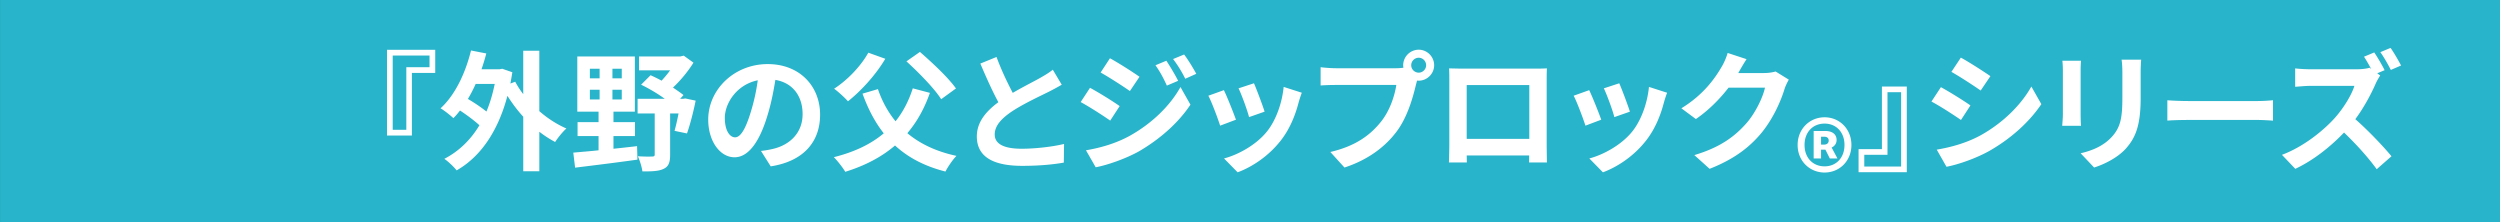
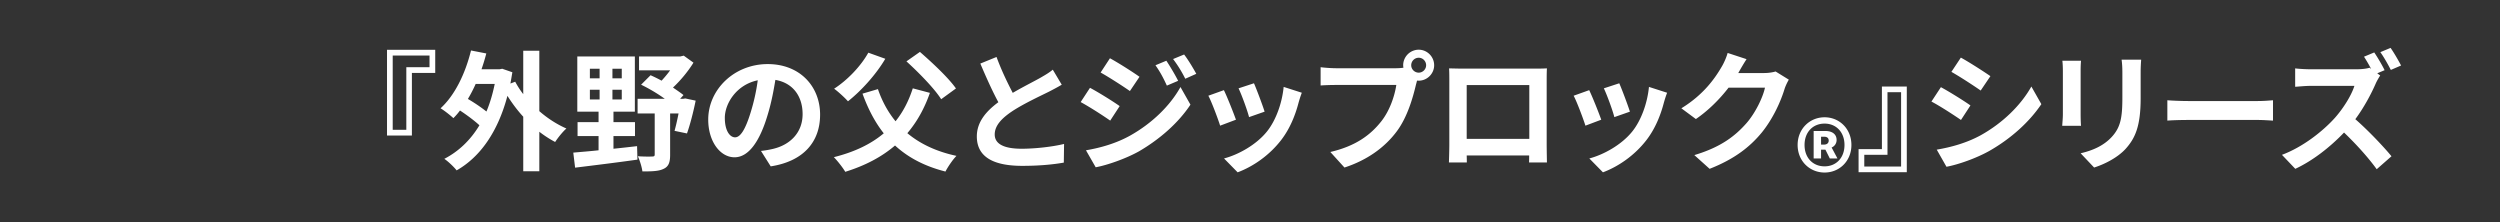
<svg xmlns="http://www.w3.org/2000/svg" width="540" height="48">
  <rect width="100%" height="100%" fill="#333333" stroke="none" />
-   <path fill-rule="evenodd" fill="#28B4CA" d="M.006-.012h540v48h-540v-48Z" />
  <path fill-rule="evenodd" fill="#FFF" d="M516.42 15.103c-.588-1.148-1.512-2.8-2.268-3.836l2.212-.924c.756 1.064 1.764 2.828 2.268 3.808l-2.212.952Zm-2.94.728.644.476c-.224.336-.728 1.176-.98 1.764-.952 2.184-2.52 5.152-4.396 7.672 2.772 2.408 6.16 5.992 7.812 8.008l-3.192 2.8c-1.82-2.52-4.424-5.404-7.056-7.924-2.968 3.108-6.692 6.048-10.528 7.84l-2.884-3.024c4.508-1.68 8.848-5.096 11.48-8.036 1.848-2.1 3.556-4.872 4.172-6.86h-9.492c-1.176 0-2.716.168-3.304.196v-3.976c.756.112 2.464.196 3.304.196h9.884c1.204 0 2.324-.14 2.884-.336l.336.252c-.476-.896-1.036-1.876-1.54-2.632l2.212-.924c.728 1.064 1.764 2.856 2.24 3.836l-1.596.672Zm-40.824 10.08c-1.596 0-3.472.056-4.508.14v-4.396c1.008.084 3.052.168 4.508.168h15.036c1.316 0 2.548-.112 3.276-.168v4.396c-.672-.028-2.1-.14-3.276-.14h-15.036Zm-10.276-4.676c0 6.02-1.176 8.624-3.248 10.92-1.848 2.016-4.76 3.388-6.804 4.032l-2.912-3.08c2.772-.644 5.04-1.708 6.72-3.528 1.932-2.1 2.296-4.2 2.296-8.568v-5.32c0-1.12-.056-2.016-.168-2.8h4.228c-.056.784-.112 1.68-.112 2.8v5.544Zm-12.88 5.936h-4.06c.028-.532.14-1.624.14-2.464v-9.436c0-.532-.028-1.512-.112-2.156h4.032a23.43 23.43 0 0 0-.084 2.156v9.464c0 .7.028 1.792.084 2.436Zm-29.064 8.848-2.1-3.696c3.136-.532 6.496-1.456 9.548-3.136 4.76-2.66 8.652-6.496 10.892-10.5l2.156 3.808c-2.604 3.864-6.552 7.42-11.144 10.052-2.856 1.624-6.86 3.024-9.352 3.472Zm1.064-20.496 2.044-3.08c1.848 1.008 4.928 2.996 6.384 4.004l-2.1 3.108c-1.568-1.092-4.48-2.996-6.328-4.032Zm2.072 10.388c-1.596-1.092-4.508-2.996-6.384-3.976l2.044-3.108c1.876 1.008 4.956 2.94 6.384 3.948l-2.044 3.136Zm-22.12 6.3h5.04V18.687h5.376v18.508h-10.416v-4.984Zm1.232 3.752h7.952V19.919h-2.94v13.524h-5.012v2.52Zm-8.575 1.303c-3.2 0-5.823-2.465-5.823-5.954 0-3.488 2.623-5.98 5.823-5.98s5.796 2.492 5.796 5.98c0 3.489-2.596 5.954-5.796 5.954Zm0-10.57c-2.518 0-4.328 1.836-4.328 4.616 0 2.781 1.81 4.617 4.328 4.617 2.491 0 4.301-1.836 4.301-4.617 0-2.78-1.81-4.616-4.301-4.616Zm-.761 5.639v1.889h-1.6v-5.928h2.57c1.312 0 2.387.603 2.387 1.941 0 .708-.393 1.337-1.075 1.626l1.259 2.361h-1.653l-.944-1.889h-.944Zm.656-2.806h-.656v1.705h.629c.682 0 1.023-.368 1.023-.866s-.288-.839-.996-.839Zm-13.414-.958c-2.66 3.248-6.048 5.824-11.312 7.896l-3.304-2.968c5.74-1.708 8.848-4.144 11.284-6.916 1.904-2.184 3.528-5.544 3.976-7.644h-7.868c-1.876 2.436-4.312 4.9-7.056 6.776l-3.136-2.324c4.9-2.996 7.336-6.608 8.736-9.016.42-.7 1.008-1.988 1.26-2.94l4.088 1.344c-.644.98-1.372 2.24-1.708 2.856-.028.056-.056.084-.084.14h5.628c.868 0 1.792-.14 2.436-.336l2.856 1.764c-.308.532-.7 1.316-.924 2.016-.756 2.492-2.352 6.216-4.872 9.352Zm-24.976 1.708c-2.604 3.36-6.104 5.712-9.38 6.944l-2.94-2.996c3.08-.812 6.972-2.94 9.296-5.852 1.904-2.38 3.248-6.104 3.584-9.604l3.92 1.26c-.336.896-.504 1.484-.672 2.044-.728 2.828-1.904 5.74-3.808 8.204Zm-9.184-11.2 3.332-1.092c.532 1.204 1.904 4.844 2.296 6.132l-3.36 1.176c-.336-1.372-1.568-4.76-2.268-6.216Zm-6.524 1.596 3.36-1.204c.7 1.428 2.044 4.816 2.604 6.384l-3.416 1.288c-.476-1.512-1.876-5.236-2.548-6.468Zm-5.768 14.42h-3.864c0-.056.028-.7.028-1.512h-13.496c.028.784.028 1.428.028 1.512h-3.864c0-.14.084-2.576.084-3.92V17.483c0-.784 0-1.932-.056-2.716 1.148.028 2.212.056 2.968.056h15.4c.7 0 1.764 0 2.772-.056-.056.84-.056 1.876-.056 2.716v13.72c0 1.092.056 3.78.056 3.892Zm-3.808-16.716h-13.524v11.62h13.524v-11.62Zm-23.884-.952c-.112 0-.252 0-.364-.028-.084.308-.14.588-.224.84-.644 2.744-1.848 7.084-4.2 10.192-2.52 3.36-6.272 6.132-11.256 7.756l-3.052-3.36c5.544-1.288 8.708-3.724 10.976-6.58 1.848-2.324 2.912-5.488 3.276-7.896h-13.02c-1.288 0-2.632.056-3.332.112v-3.948c.812.112 2.408.224 3.332.224h12.964c.392 0 1.008-.028 1.596-.112a3.101 3.101 0 0 1-.056-.532 3.37 3.37 0 0 1 3.36-3.36c1.82 0 3.332 1.512 3.332 3.36 0 1.82-1.512 3.332-3.332 3.332Zm0-4.956c-.896 0-1.624.728-1.624 1.624 0 .868.728 1.596 1.624 1.596.868 0 1.596-.728 1.596-1.596 0-.896-.728-1.624-1.596-1.624ZM276.71 30.279c-2.604 3.36-6.104 5.712-9.38 6.944l-2.94-2.996c3.08-.812 6.972-2.94 9.296-5.852 1.904-2.38 3.248-6.104 3.584-9.604l3.92 1.26c-.336.896-.504 1.484-.672 2.044-.728 2.828-1.904 5.74-3.808 8.204Zm-9.184-11.2 3.332-1.092c.532 1.204 1.904 4.844 2.296 6.132l-3.36 1.176c-.336-1.372-1.568-4.76-2.268-6.216Zm-6.524 1.596 3.36-1.204c.7 1.428 2.044 4.816 2.604 6.384l-3.416 1.288c-.476-1.512-1.876-5.236-2.548-6.468Zm-7.616-7.924 2.38-.98c.868 1.12 1.96 2.94 2.632 4.172l-2.38 1.064a26.905 26.905 0 0 0-2.632-4.256Zm-1.344 5.74c-.812-1.764-1.456-2.968-2.464-4.396l2.352-.98c.784 1.176 1.904 3.052 2.548 4.34l-2.436 1.036Zm-14.308-2.828 2.016-3.08c1.848 1.008 4.928 2.968 6.384 4.004l-2.072 3.08c-1.568-1.092-4.48-2.968-6.328-4.004Zm2.072 10.388c-1.596-1.12-4.508-2.996-6.384-4.004l2.016-3.08c1.904 1.008 4.984 2.94 6.412 3.948l-2.044 3.136Zm-19.124 6.076c2.884 0 6.664-.42 9.156-1.036l-.056 4.032c-2.38.42-5.348.7-8.988.7-5.572 0-9.8-1.54-9.8-6.356 0-3.08 1.96-5.404 4.648-7.392-1.288-2.38-2.632-5.376-3.892-8.344l3.5-1.428c1.064 2.912 2.38 5.6 3.5 7.756 2.296-1.344 4.732-2.548 6.048-3.304 1.064-.616 1.876-1.092 2.604-1.708l1.932 3.248c-.84.504-1.736.98-2.772 1.512-1.736.868-5.264 2.492-7.812 4.144-2.324 1.54-3.892 3.136-3.892 5.096 0 2.016 1.932 3.08 5.824 3.08Zm-27.356-.7c-2.94 2.52-6.524 4.368-10.752 5.684-.476-.84-1.708-2.408-2.464-3.164 4.368-1.092 7.952-2.772 10.78-5.152-1.904-2.408-3.388-5.264-4.592-8.568l3.332-.98c.896 2.604 2.156 4.928 3.808 6.944 1.596-1.988 2.828-4.34 3.724-7.112l3.696.98c-1.204 3.444-2.828 6.3-4.872 8.708 2.744 2.296 6.272 3.976 10.612 4.9-.784.784-1.848 2.352-2.38 3.388-4.508-1.148-8.064-3.024-10.892-5.628Zm2.464-18.172 2.912-2.044c2.632 2.296 6.16 5.572 7.784 7.896l-3.192 2.324c-1.428-2.268-4.816-5.74-7.504-8.176Zm-15.624 5.908c2.828-1.82 5.74-4.816 7.392-7.784l3.668 1.316c-2.044 3.472-5.264 6.972-8.064 9.184-.672-.756-2.156-2.128-2.996-2.716Zm-15.792 13.44a21.536 21.536 0 0 0 2.604-.448c3.584-.84 6.384-3.416 6.384-7.504 0-3.864-2.1-6.748-5.88-7.392-.392 2.38-.868 4.956-1.68 7.588-1.68 5.656-4.088 9.128-7.14 9.128-3.108 0-5.684-3.416-5.684-8.148 0-6.468 5.6-11.984 12.852-11.984 6.944 0 11.312 4.816 11.312 10.92 0 5.908-3.612 10.08-10.668 11.172l-2.1-3.332Zm-7.812-7.14c0 2.828 1.12 4.2 2.212 4.2 1.176 0 2.268-1.764 3.416-5.544a42.029 42.029 0 0 0 1.484-6.776c-4.62.952-7.112 5.04-7.112 8.12Zm-8.54-4.2 2.24.476c-.504 2.492-1.232 5.292-1.876 7.084l-2.688-.56c.28-.98.588-2.352.868-3.752h-1.82v8.932c0 1.596-.308 2.52-1.4 3.024-1.064.532-2.576.56-4.592.56-.112-.952-.56-2.352-.98-3.276 1.26.084 2.688.084 3.08.056.42 0 .56-.084.56-.448v-8.848h-3.696v-3.164h5.88c-1.54-1.12-3.444-2.24-5.124-3.052l2.044-2.044c.756.336 1.568.728 2.38 1.176.616-.672 1.288-1.456 1.848-2.24h-6.72v-2.996h8.932l.728-.168 2.1 1.512c-1.12 1.82-2.744 3.808-4.424 5.376.84.588 1.652 1.12 2.268 1.624l-.728.812h.644l.476-.084ZM123.83 32.967c1.512-.14 3.388-.28 5.46-.504v-3.08h-4.536v-2.996h4.536v-2.268h-4.592V12.191h12.432v11.928h-4.62v2.268h4.648v2.996h-4.648v2.744c1.68-.168 3.388-.364 5.096-.56l.084 2.912c-4.76.672-9.828 1.288-13.468 1.736l-.392-3.248Zm5.684-18.116h-2.1v2.072h2.1v-2.072Zm2.772 6.636h2.016v-2.1h-2.016v2.1Zm0-4.564h2.016v-2.072h-2.016v2.072Zm-2.772 2.464h-2.1v2.1h2.1v-2.1Zm-13.02 9.072v8.54h-3.472V25.211c-1.26-1.372-2.408-2.912-3.416-4.508-2.1 7.924-5.992 13.272-10.976 16.1-.56-.728-1.848-1.96-2.66-2.492 3.08-1.596 5.628-4.004 7.588-7.252-1.092-1.008-2.716-2.212-4.2-3.192a13.766 13.766 0 0 1-1.428 1.652c-.588-.56-1.96-1.652-2.772-2.128 3.08-2.8 5.348-7.476 6.58-12.488l3.304.644a43.969 43.969 0 0 1-1.036 3.416h3.892l.588-.112 2.184.756c-.14.84-.28 1.652-.42 2.436l1.036-.392c.476.896 1.064 1.82 1.736 2.688v-9.38h3.472v13.048c1.792 1.568 3.808 2.856 5.852 3.752-.812.7-1.876 2.044-2.436 2.912a23.667 23.667 0 0 1-3.416-2.212Zm-13.748-10.332a29.557 29.557 0 0 1-1.68 3.248c1.4.812 2.884 1.82 4.004 2.716.756-1.792 1.344-3.78 1.792-5.964h-4.116ZM88.97 29.271h-5.376V10.763H94.01v4.984h-5.04v13.524Zm3.808-14.756v-2.52h-7.952v16.044h2.94V14.515h5.012Zm162.204 4.284 2.156 3.808c-2.576 3.892-6.552 7.42-11.116 10.08-2.856 1.596-6.888 2.996-9.352 3.444l-2.1-3.668c3.136-.532 6.496-1.484 9.52-3.164 4.76-2.66 8.68-6.496 10.892-10.5Z" />
</svg>